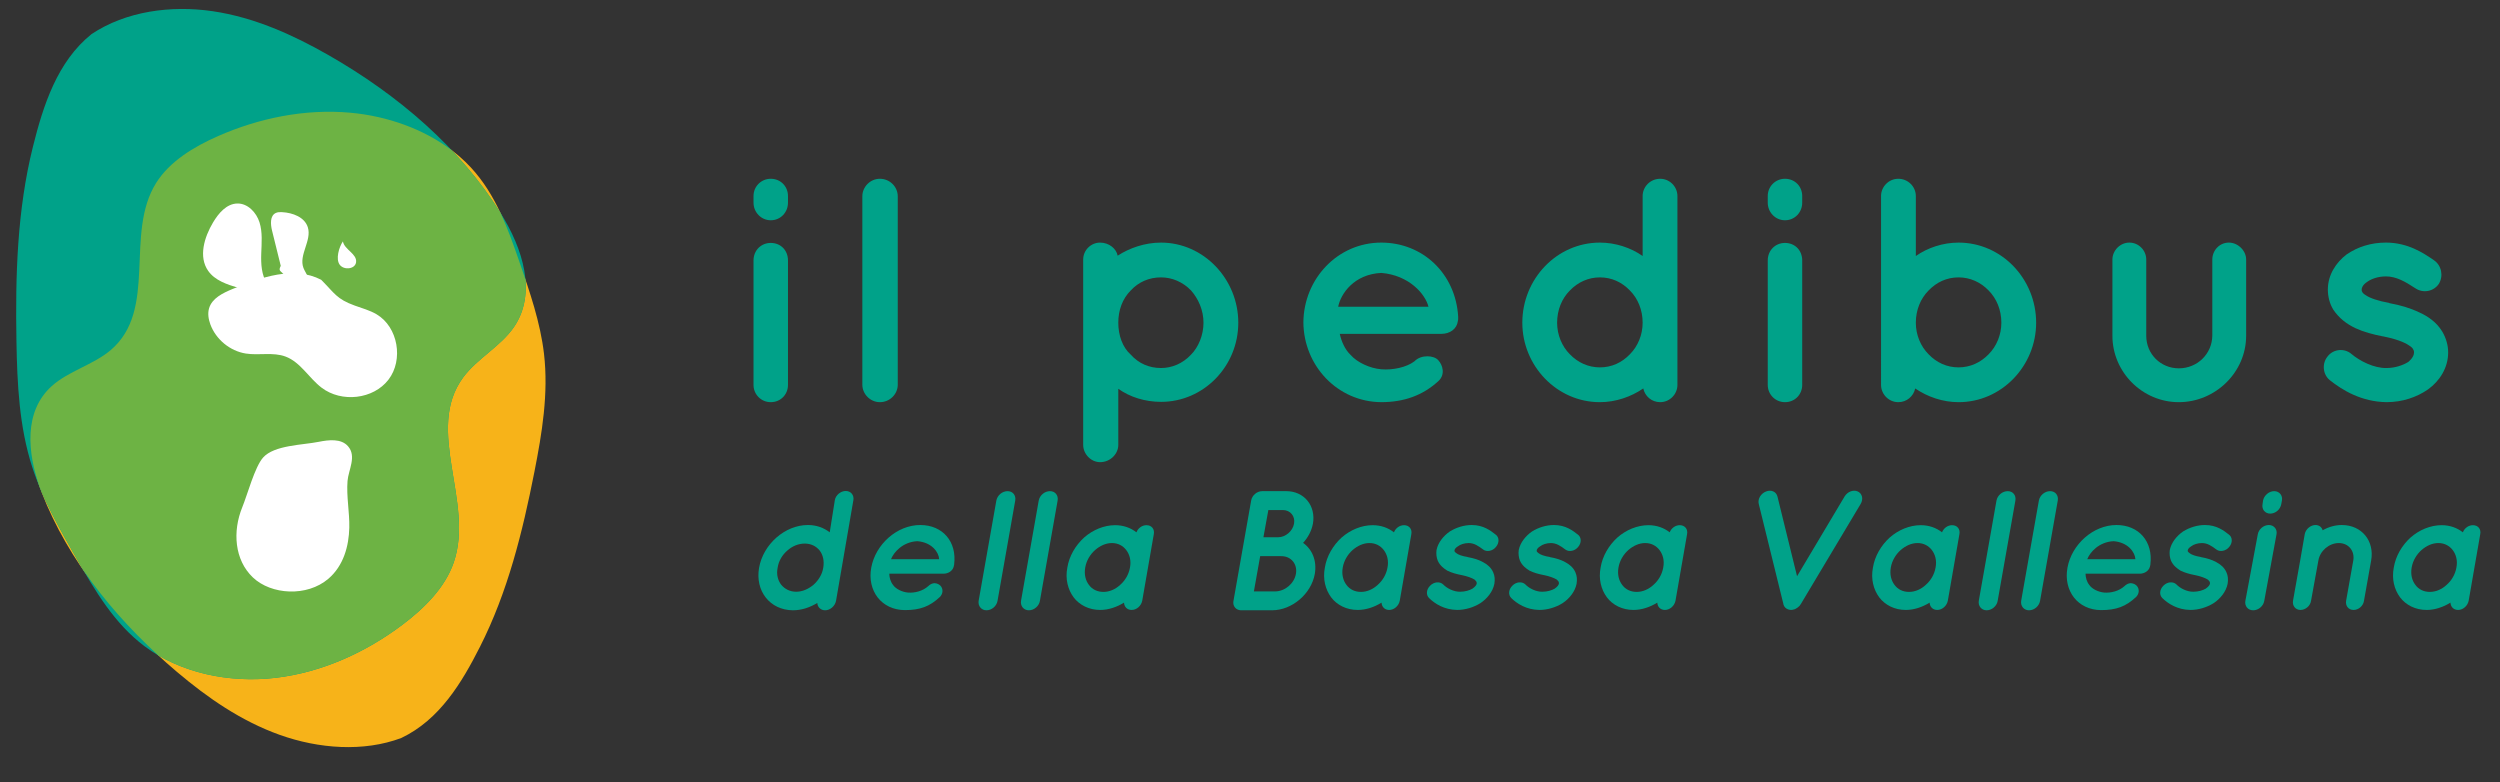
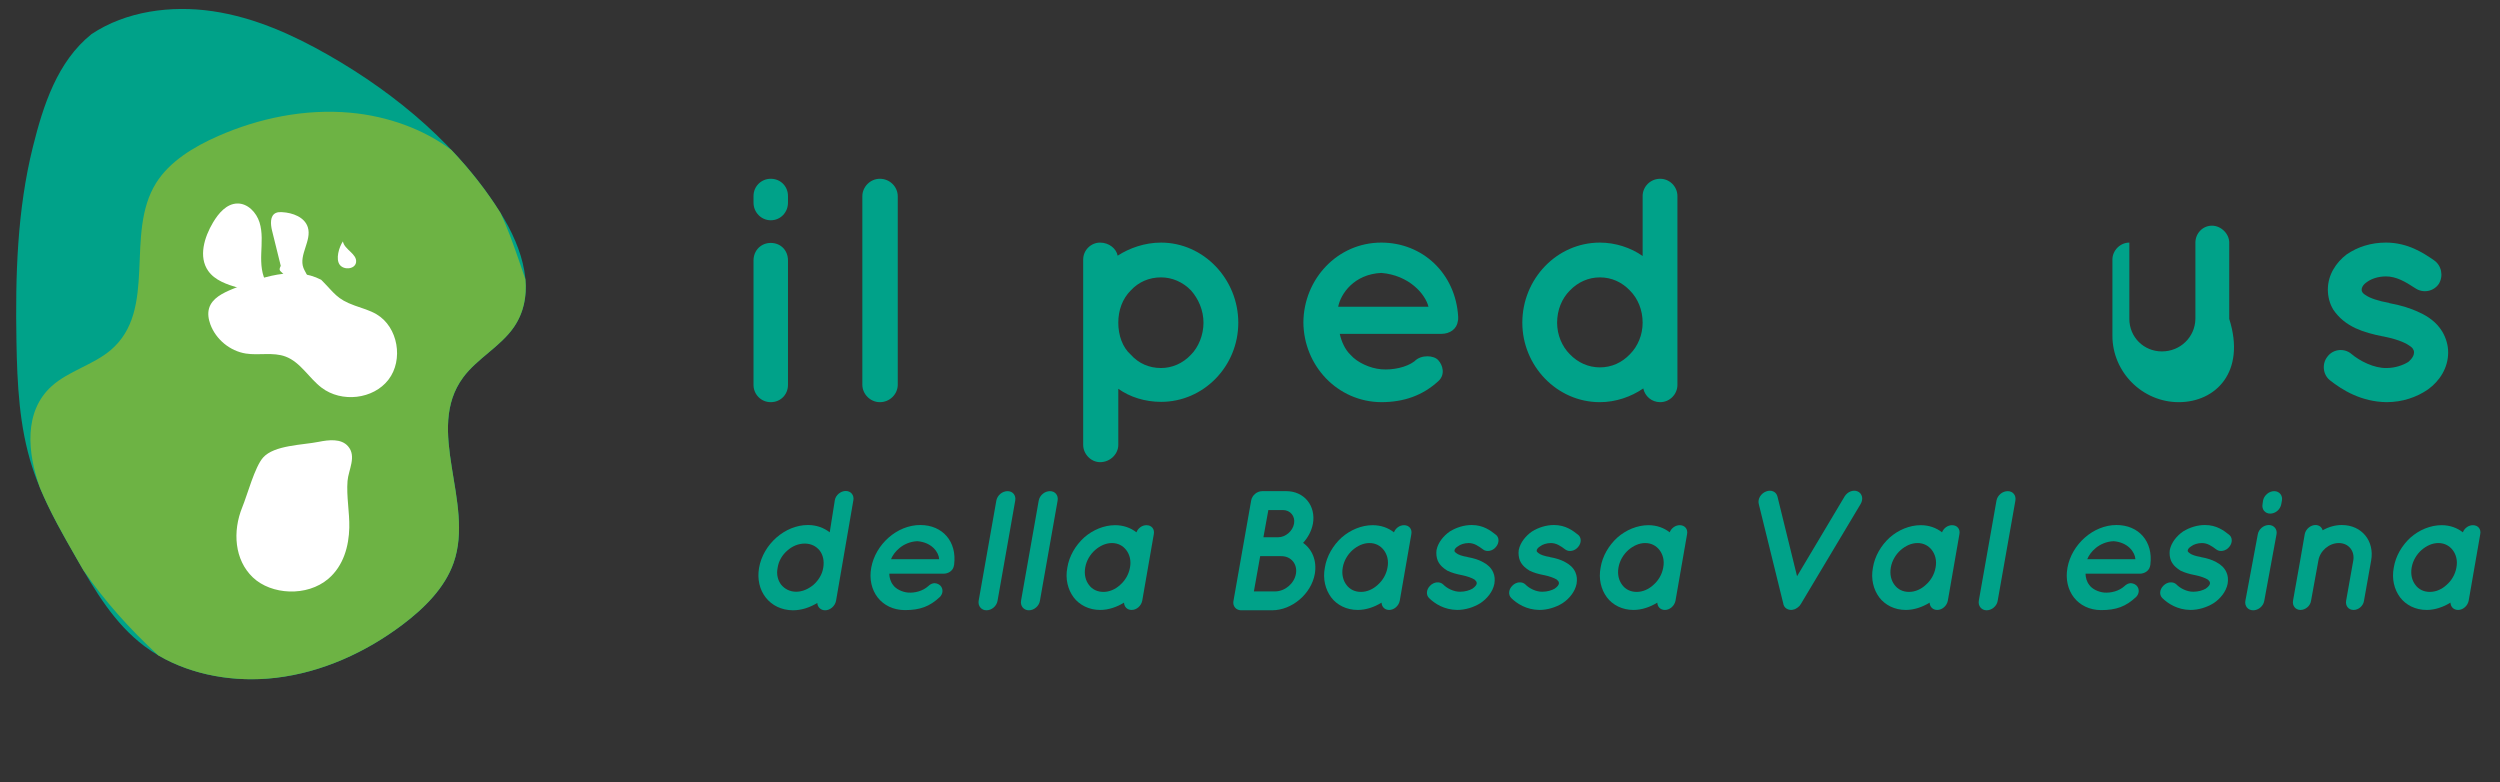
<svg xmlns="http://www.w3.org/2000/svg" xmlns:xlink="http://www.w3.org/1999/xlink" version="1.1" id="Layer_1" x="0px" y="0px" width="470px" height="147.052px" viewBox="0 0 470 147.052" enable-background="new 0 0 470 147.052" xml:space="preserve">
  <rect x="0" y="0" width="470" height="147.052" fill="#333333" stroke="none" />
  <g>
    <g>
      <defs>
-         <rect id="SVGID_33_" x="5.716" y="21.012" width="96.845" height="119.445" />
-       </defs>
+         </defs>
      <clipPath id="SVGID_2_">
        <use xlink:href="#SVGID_33_" overflow="visible" />
      </clipPath>
      <path clip-path="url(#SVGID_2_)" fill="#F7B319" d="M75.426,138.75c7.26-3.443,11.438-10.51,14.791-17.117    c5.267-10.379,8.025-21.641,10.247-32.9c1.442-7.318,2.676-14.77,1.809-22.219c-0.688-5.9-2.672-11.652-4.649-17.361    c-2.143-6.191-4.392-12.563-9.071-17.635c-5.502-5.963-14.019-9.533-22.632-10.324c-8.612-0.791-17.282,1.037-24.898,4.381    c-4.666,2.049-9.134,4.799-11.649,8.791c-6.041,9.59,0.396,23.91-8.603,31.49c-3.233,2.725-7.9,3.908-11.031,6.721    c-5.558,4.992-4.517,13.271-1.896,20.035c4.97,12.811,14.24,24.248,25.438,33.717c5.696,4.816,12.028,9.23,19.333,11.834    C59.919,140.768,68.334,141.408,75.426,138.75" />
    </g>
  </g>
  <path fill="#00A289" d="M17.216,6.406c-6.466,5.17-9.098,13.469-11.008,21.107c-3.002,12-3.326,24.387-3.116,36.65  c0.138,7.973,0.511,16.039,2.968,23.65c1.946,6.029,5.15,11.623,8.334,17.174c3.455,6.021,7.053,12.205,12.784,16.508  c6.738,5.057,15.954,6.959,24.671,5.932s16.93-4.809,23.771-9.951c4.189-3.15,8.034-6.99,9.675-11.713  c3.938-11.34-5.519-24.945,1.786-34.82c2.625-3.547,7.003-5.791,9.507-9.412c4.444-6.422,1.637-14.867-2.415-21.381  c-7.677-12.342-19.33-22.318-32.471-29.82c-6.687-3.814-13.914-7.07-21.723-8.223C32.172,0.955,23.683,2.098,17.216,6.406" />
  <path fill="#6DB344" d="M41.021,25.574c-4.666,2.049-9.134,4.799-11.649,8.791c-6.041,9.59,0.396,23.91-8.603,31.49  c-3.233,2.725-7.9,3.908-11.031,6.721C4.433,77.342,5.145,85.1,7.5,91.678c1.904,4.588,4.4,8.965,6.894,13.311  c0.422,0.736,0.847,1.475,1.277,2.211c3.965,5.752,8.747,11.107,14.067,15.998c6.41,3.773,14.452,5.133,22.11,4.23  c8.717-1.027,16.93-4.809,23.771-9.951c4.189-3.15,8.034-6.99,9.675-11.713c3.938-11.34-5.519-24.945,1.786-34.82  c2.625-3.547,7.003-5.791,9.507-9.412c1.896-2.738,2.464-5.844,2.188-9.012c-0.379-1.125-0.765-2.246-1.152-3.367  c-1.06-3.063-2.146-6.168-3.54-9.141c-2.633-4.209-5.734-8.137-9.192-11.789c-5.271-3.984-12.087-6.396-18.971-7.029  C57.308,20.402,48.638,22.23,41.021,25.574z" />
  <g>
    <g>
      <g>
        <g>
          <defs>
            <rect id="SVGID_35_" x="3.04" y="1.686" width="95.809" height="126.012" />
          </defs>
          <clipPath id="SVGID_4_">
            <use xlink:href="#SVGID_35_" overflow="visible" />
          </clipPath>
        </g>
      </g>
      <path fill="#FFFFFF" d="M65.667,99.219c0.067-2.914-0.559-5.885-0.332-8.789c0.163-2.09,1.765-4.643,0.08-6.551    c-1.289-1.459-3.595-1.197-5.504-0.813c-3.025,0.609-8.361,0.604-10.451,2.955c-1.563,1.762-2.952,6.994-3.9,9.309    c-1.88,4.59-1.471,9.945,1.979,13.225c3.448,3.279,10.169,3.689,14.189,0.256C64.613,106.344,65.587,102.623,65.667,99.219" />
      <path fill="#FFFFFF" d="M44.79,54.111c-2.117-0.635-4.395-1.385-5.659-3.197c-1.847-2.643-0.729-6.316,0.918-9.088    c1.032-1.736,2.545-3.527,4.565-3.568c1.959-0.039,3.588,1.678,4.176,3.549c0.586,1.869,0.394,3.881,0.326,5.84    s0.031,4.035,1.098,5.68c0.695,1.07,1.74,1.861,2.527,2.867c0.785,1.004,1.297,2.416,0.707,3.545    c-0.457,0.875-1.429,1.328-2.332,1.719c-1.209,0.521-2.459,1.051-3.774,1.061c-1.315,0.008-2.728-0.639-3.214-1.861    c-0.461-1.156-0.004-2.441,0.291-3.648C44.712,55.799,45.784,54.857,44.79,54.111" />
      <path fill="#FFFFFF" d="M52.782,49.977c-0.634-2.563-1.001-4.051-1.635-6.615c-0.295-1.195-0.415-2.795,0.697-3.322    c0.363-0.174,0.781-0.176,1.183-0.154c1.993,0.1,4.247,0.936,4.844,2.84c0.784,2.496-1.749,5.207-0.821,7.652    c0.227,0.6,0.648,1.119,0.806,1.74c0.158,0.621-0.104,1.436-0.736,1.539c-0.309,0.049-0.616-0.086-0.9-0.219    c-1.003-0.467-2.034-0.955-2.778-1.773C52.696,50.844,52.298,50.971,52.782,49.977" />
      <path fill="#FFFFFF" d="M64.465,45.383c-0.745,1.094-1.39,3.336-0.593,4.395c0.798,1.057,2.897,0.836,3.071-0.477    C67.152,47.717,64.758,46.953,64.465,45.383" />
      <path fill="#FFFFFF" d="M60.382,52.598c-5.148-2.67-11.346-0.473-16.686,1.744c-1.81,0.752-3.824,1.721-4.388,3.605    c-0.295,0.988-0.117,2.066,0.239,3.037c1.045,2.83,3.687,5.006,6.654,5.48c2.486,0.396,5.133-0.313,7.492,0.574    c2.811,1.057,4.38,4.033,6.774,5.852c3.739,2.842,9.713,2.201,12.566-1.514c2.856-3.715,1.813-9.883-2.223-12.281    c-1.28-0.76-2.737-1.145-4.134-1.652C63.283,56.215,62.935,55.162,60.382,52.598" />
    </g>
  </g>
  <g>
    <g>
      <defs>
        <rect id="SVGID_37_" x="136.022" y="24.607" width="331.434" height="62.281" />
      </defs>
      <clipPath id="SVGID_6_">
        <use xlink:href="#SVGID_37_" overflow="visible" />
      </clipPath>
      <g clip-path="url(#SVGID_6_)">
        <path fill="#00A289" d="M148.14,38.109c0,1.801-1.38,3.301-3.239,3.301c-1.8,0-3.24-1.5-3.24-3.301v-1.26     c0-1.801,1.44-3.24,3.24-3.24c1.859,0,3.239,1.439,3.239,3.24V38.109z M148.14,48.969v23.398c0,1.801-1.38,3.24-3.239,3.24     c-1.8,0-3.24-1.439-3.24-3.24V48.969c0-1.92,1.44-3.299,3.24-3.299C146.76,45.67,148.14,47.049,148.14,48.969z" />
        <path fill="#00A289" d="M165.42,33.609c1.859,0,3.359,1.5,3.359,3.301v35.398c0,1.799-1.5,3.299-3.359,3.299     c-1.8,0-3.3-1.5-3.3-3.299V36.91C162.12,35.109,163.62,33.609,165.42,33.609z" />
        <path fill="#00A289" d="M203.639,83.648v-22.92c0,0,0,0,0-0.061V48.789c0-1.74,1.439-3.18,3.18-3.18c1.68,0,3.06,1.141,3.3,2.459     c2.22-1.439,5.1-2.459,8.159-2.459c7.98,0,14.52,6.84,14.52,15.059c0,8.221-6.539,14.881-14.52,14.881     c-2.999,0-5.879-0.9-8.039-2.461v10.561c0,1.68-1.5,3.238-3.42,3.238C205.078,86.887,203.639,85.328,203.639,83.648z      M210.238,60.668c0,2.34,0.78,4.621,2.34,6c1.5,1.68,3.479,2.52,5.699,2.52c2.04,0,4.08-0.84,5.641-2.52     c1.38-1.379,2.34-3.66,2.34-6s-0.96-4.5-2.34-6.059c-1.561-1.621-3.601-2.461-5.641-2.461c-2.22,0-4.199,0.84-5.699,2.461     C211.019,56.168,210.238,58.328,210.238,60.668z" />
        <path fill="#00A289" d="M245.037,60.609c0.061-8.16,6.42-15,14.64-15c7.8,0,13.979,5.82,14.46,13.92c0,0.059,0,0.18,0,0.299     c0,0.121,0,0.42-0.061,0.541c-0.18,1.439-1.439,2.398-3.12,2.398h-19.079c0.3,1.381,0.96,2.941,2.04,3.961     c1.26,1.439,3.66,2.52,5.76,2.699c2.16,0.18,4.74-0.359,6.24-1.5c1.26-1.32,3.72-1.139,4.499-0.18c0.78,0.84,1.38,2.641,0,3.9     c-2.939,2.699-6.479,3.959-10.739,3.959C251.457,75.549,245.098,68.768,245.037,60.609z M251.577,57.668h16.979     c-0.601-2.398-3.66-5.939-8.88-6.359C254.577,51.549,252.058,55.209,251.577,57.668z" />
        <path fill="#00A289" d="M315.356,72.367c0,1.74-1.44,3.24-3.24,3.24c-1.62,0-2.88-1.139-3.18-2.58     c-2.28,1.561-5.16,2.58-8.159,2.58c-8.101,0-14.58-6.84-14.58-14.939c0-8.219,6.479-15.059,14.58-15.059     c2.939,0,5.819,0.959,8.039,2.52V36.85c0-1.74,1.44-3.24,3.3-3.24c1.8,0,3.24,1.5,3.24,3.24v23.76c0,0,0,0,0,0.059V72.367z      M300.777,52.148c-2.16,0-4.141,0.9-5.641,2.461c-1.499,1.5-2.399,3.66-2.399,6.059c0,2.281,0.9,4.439,2.399,5.939     c1.5,1.561,3.48,2.461,5.641,2.461c2.22,0,4.14-0.9,5.64-2.461c1.5-1.5,2.399-3.658,2.399-5.939c0-2.398-0.899-4.559-2.399-6.059     C304.917,53.049,302.997,52.148,300.777,52.148z" />
-         <path fill="#00A289" d="M338.816,38.109c0,1.801-1.38,3.301-3.239,3.301c-1.8,0-3.24-1.5-3.24-3.301v-1.26     c0-1.801,1.44-3.24,3.24-3.24c1.859,0,3.239,1.439,3.239,3.24V38.109z M338.816,48.969v23.398c0,1.801-1.38,3.24-3.239,3.24     c-1.8,0-3.24-1.439-3.24-3.24V48.969c0-1.92,1.44-3.299,3.24-3.299C337.437,45.67,338.816,47.049,338.816,48.969z" />
-         <path fill="#00A289" d="M353.637,60.668c0-0.059,0-0.059,0-0.059V36.85c0-1.74,1.439-3.24,3.239-3.24c1.86,0,3.3,1.5,3.3,3.24     v11.279c2.221-1.561,5.101-2.52,8.04-2.52c8.1,0,14.579,6.84,14.579,15.059c0,8.1-6.479,14.939-14.579,14.939     c-3,0-5.88-1.02-8.16-2.58c-0.3,1.441-1.56,2.58-3.18,2.58c-1.8,0-3.239-1.5-3.239-3.24V60.668z M360.176,60.668     c0,2.281,0.9,4.439,2.4,5.939c1.5,1.561,3.42,2.461,5.64,2.461c2.16,0,4.14-0.9,5.64-2.461c1.5-1.5,2.4-3.658,2.4-5.939     c0-2.398-0.9-4.559-2.4-6.059c-1.5-1.561-3.479-2.461-5.64-2.461c-2.22,0-4.14,0.9-5.64,2.461     C361.076,56.109,360.176,58.27,360.176,60.668z" />
-         <path fill="#00A289" d="M409.614,75.607c-6.84,0-12.479-5.639-12.479-12.479v-14.34c0-1.68,1.44-3.18,3.181-3.18     c1.8,0,3.18,1.5,3.18,3.18v14.34c0,3.42,2.699,6.119,6.119,6.119c3.48,0,6.24-2.699,6.3-6.119v-14.34c0-1.68,1.32-3.18,3.12-3.18     c1.68,0,3.24,1.5,3.24,3.18v14.34C422.274,69.969,416.515,75.607,409.614,75.607z" />
+         <path fill="#00A289" d="M409.614,75.607c-6.84,0-12.479-5.639-12.479-12.479v-14.34c0-1.68,1.44-3.18,3.181-3.18     v14.34c0,3.42,2.699,6.119,6.119,6.119c3.48,0,6.24-2.699,6.3-6.119v-14.34c0-1.68,1.32-3.18,3.12-3.18     c1.68,0,3.24,1.5,3.24,3.18v14.34C422.274,69.969,416.515,75.607,409.614,75.607z" />
        <path fill="#00A289" d="M437.575,67.027c1.08-1.439,3.18-1.619,4.5-0.479c1.56,1.32,4.26,2.699,6.6,2.639     c1.62,0,3.12-0.539,4.08-1.139c0.84-0.721,1.08-1.32,1.08-1.801c0-0.299-0.061-0.42-0.181-0.6c-0.06-0.18-0.3-0.42-0.779-0.721     c-0.84-0.6-2.64-1.26-4.8-1.68h-0.061c-1.859-0.359-3.659-0.84-5.22-1.561c-1.62-0.779-3.06-1.859-4.14-3.479     c-0.66-1.08-1.02-2.4-1.02-3.779c0-2.762,1.56-5.102,3.539-6.602c2.101-1.439,4.62-2.219,7.38-2.219c4.14,0,7.08,1.98,9,3.299     c1.439,0.961,1.859,2.941,0.96,4.441c-0.96,1.439-2.94,1.859-4.439,0.84c-1.92-1.26-3.601-2.221-5.521-2.221     c-1.5,0-2.819,0.48-3.6,1.08c-0.78,0.539-0.96,1.08-0.96,1.381c0,0.238,0,0.299,0.12,0.479c0.06,0.121,0.24,0.361,0.66,0.6     c0.779,0.541,2.34,1.08,4.38,1.441l0.06,0.059h0.06c1.98,0.361,3.84,0.9,5.58,1.74c1.62,0.721,3.24,1.861,4.26,3.541     c0.721,1.199,1.141,2.58,1.141,3.959c0,2.939-1.62,5.4-3.78,6.959c-2.16,1.5-4.859,2.4-7.8,2.4     c-4.68-0.059-8.279-2.219-10.68-4.139C436.676,70.389,436.495,68.348,437.575,67.027z" />
      </g>
    </g>
  </g>
  <g>
    <g>
      <defs>
        <rect id="SVGID_39_" x="140.019" y="87.504" width="327.965" height="33.535" />
      </defs>
      <clipPath id="SVGID_8_">
        <use xlink:href="#SVGID_39_" overflow="visible" />
      </clipPath>
      <g clip-path="url(#SVGID_8_)">
        <path fill="#00A289" d="M142.708,106.734c0.769-4.385,4.832-8.031,9.184-8.031c1.6,0,2.976,0.512,4.096,1.375l0.96-6.047     c0.16-0.961,1.12-1.729,2.048-1.729c0.96,0,1.6,0.768,1.439,1.729l-3.264,18.943c-0.191,0.959-1.088,1.76-2.048,1.76     c-0.832,0-1.439-0.609-1.472-1.377c-1.376,0.832-2.943,1.377-4.575,1.377C144.725,114.701,141.94,111.086,142.708,106.734z      M146.196,106.734c-0.256,1.248,0.032,2.367,0.672,3.199c0.672,0.801,1.632,1.313,2.815,1.313c1.185,0,2.304-0.512,3.264-1.313     c0.929-0.832,1.632-1.951,1.824-3.199c0.224-1.313-0.064-2.432-0.672-3.232c-0.672-0.832-1.632-1.311-2.815-1.311     c-1.185,0-2.336,0.479-3.265,1.311C147.092,104.303,146.388,105.422,146.196,106.734z" />
        <path fill="#00A289" d="M163.796,106.703c0.8-4.354,4.831-8,9.215-8c4.191,0,6.911,3.104,6.367,7.424c0,0.063,0,0.127-0.031,0.16     c0,0.063-0.032,0.223-0.064,0.287c-0.224,0.768-1.023,1.279-1.888,1.279h-10.207c0,0.736,0.256,1.568,0.704,2.113     c0.512,0.768,1.728,1.344,2.815,1.439c1.216,0.096,2.752-0.256,3.808-1.217c1.216-1.152,2.24-0.127,2.304-0.063     c0.544,0.607,0.48,1.502-0.128,2.111c-1.92,1.791-3.712,2.463-6.592,2.463C165.715,114.67,162.995,111.055,163.796,106.703z      M167.507,105.135h9.056c-0.063-1.281-1.344-3.168-4.096-3.393C169.715,101.871,168.02,103.822,167.507,105.135z" />
        <path fill="#00A289" d="M189.428,92.336c0.96,0,1.6,0.768,1.439,1.76l-3.328,18.846c-0.159,0.992-1.088,1.793-2.079,1.793     c-0.96,0-1.632-0.801-1.473-1.793l3.328-18.846C187.508,93.104,188.436,92.336,189.428,92.336z" />
        <path fill="#00A289" d="M197.396,92.336c0.96,0,1.6,0.768,1.439,1.76l-3.328,18.846c-0.159,0.992-1.088,1.793-2.079,1.793     c-0.96,0-1.632-0.801-1.473-1.793l3.328-18.846C195.476,93.104,196.403,92.336,197.396,92.336z" />
        <path fill="#00A289" d="M201.844,112.303c-1.088-1.473-1.6-3.457-1.184-5.6c0.352-2.176,1.535-4.16,3.136-5.633     c1.632-1.439,3.743-2.336,5.855-2.336c1.567,0,2.943,0.512,3.999,1.344c0.288-0.768,1.057-1.344,1.889-1.344     c0.96,0,1.567,0.736,1.376,1.697l-2.177,12.51c-0.191,0.961-1.056,1.729-1.983,1.729c-0.864,0-1.408-0.607-1.439-1.377     c-1.345,0.832-2.912,1.377-4.48,1.377C204.724,114.67,202.932,113.742,201.844,112.303z M204.02,106.703     c-0.224,1.279,0.063,2.432,0.704,3.264c0.607,0.832,1.567,1.311,2.72,1.311c1.12,0,2.239-0.479,3.136-1.311     c0.96-0.832,1.632-1.984,1.855-3.264c0.256-1.313-0.063-2.465-0.704-3.297c-0.607-0.799-1.535-1.313-2.688-1.313     c-1.151,0-2.239,0.514-3.168,1.313C204.947,104.238,204.243,105.391,204.02,106.703z" />
        <path fill="#00A289" d="M231.891,112.975l3.328-18.879c0.16-0.961,1.088-1.76,2.08-1.76c0,0,0,0,0.031,0h0.032h4.448     c3.359,0,5.6,2.719,5.023,6.111c-0.256,1.344-0.928,2.623-1.856,3.615c1.729,1.217,2.624,3.359,2.208,5.824     c-0.672,3.775-4.287,6.848-8.063,6.848h-5.695c-0.032,0-0.032,0-0.064,0c0,0,0,0-0.031,0     C232.371,114.734,231.699,113.934,231.891,112.975z M243.634,107.887c0.32-1.824-0.896-3.328-2.72-3.328h-4l-1.184,6.623h4     C241.554,111.182,243.314,109.711,243.634,107.887z M241.17,95.887h-2.72l-0.928,5.119h2.752c1.408,0,2.752-1.15,3.008-2.559     S242.578,95.887,241.17,95.887z" />
        <path fill="#00A289" d="M250.259,112.303c-1.088-1.473-1.6-3.457-1.184-5.6c0.352-2.176,1.535-4.16,3.136-5.633     c1.632-1.439,3.743-2.336,5.855-2.336c1.567,0,2.943,0.512,3.999,1.344c0.288-0.768,1.057-1.344,1.889-1.344     c0.96,0,1.567,0.736,1.376,1.697l-2.177,12.51c-0.191,0.961-1.056,1.729-1.983,1.729c-0.864,0-1.408-0.607-1.439-1.377     c-1.345,0.832-2.912,1.377-4.48,1.377C253.139,114.67,251.347,113.742,250.259,112.303z M252.435,106.703     c-0.224,1.279,0.064,2.432,0.704,3.264c0.607,0.832,1.567,1.311,2.72,1.311c1.12,0,2.239-0.479,3.136-1.311     c0.96-0.832,1.632-1.984,1.855-3.264c0.256-1.313-0.063-2.465-0.704-3.297c-0.607-0.799-1.535-1.313-2.688-1.313     c-1.151,0-2.239,0.514-3.168,1.313C253.362,104.238,252.658,105.391,252.435,106.703z" />
        <path fill="#00A289" d="M268.85,110.127c0.736-0.77,1.856-0.865,2.496-0.225c0.64,0.672,1.952,1.375,3.168,1.344     c0.896,0,1.76-0.256,2.304-0.576c0.544-0.385,0.735-0.672,0.8-0.928c0-0.16,0-0.225-0.032-0.352     c-0.063-0.096-0.16-0.225-0.352-0.416c-0.448-0.289-1.344-0.641-2.464-0.865h-0.032c-0.96-0.191-1.888-0.447-2.655-0.832     c-0.673-0.416-1.408-0.99-1.792-1.887c-0.225-0.576-0.32-1.248-0.225-1.984c0.288-1.439,1.344-2.688,2.496-3.488     c1.248-0.768,2.688-1.215,4.128-1.215c2.208,0,3.584,1.088,4.479,1.791c0.704,0.48,0.736,1.568,0.063,2.336     c-0.607,0.768-1.728,0.992-2.399,0.48c-0.896-0.672-1.696-1.217-2.72-1.217c-0.8,0-1.568,0.256-2.016,0.609     c-0.48,0.287-0.608,0.576-0.641,0.703c-0.031,0.129,0,0.16,0,0.256c0.032,0.064,0.128,0.191,0.32,0.32     c0.32,0.287,1.12,0.576,2.144,0.736l0.032,0.031h0.032c1.056,0.191,2.016,0.48,2.815,0.928c0.8,0.416,1.536,1.025,1.92,1.92     c0.288,0.641,0.353,1.344,0.225,2.145c-0.288,1.504-1.376,2.816-2.624,3.648c-1.28,0.799-2.848,1.279-4.384,1.279     c-2.432-0.033-4.191-1.184-5.248-2.209C268.05,111.854,268.146,110.83,268.85,110.127z" />
        <path fill="#00A289" d="M284.306,110.127c0.736-0.77,1.856-0.865,2.496-0.225c0.64,0.672,1.952,1.375,3.168,1.344     c0.896,0,1.76-0.256,2.304-0.576c0.544-0.385,0.735-0.672,0.8-0.928c0-0.16,0-0.225-0.032-0.352     c-0.063-0.096-0.16-0.225-0.352-0.416c-0.448-0.289-1.344-0.641-2.464-0.865h-0.032c-0.96-0.191-1.888-0.447-2.655-0.832     c-0.673-0.416-1.408-0.99-1.792-1.887c-0.225-0.576-0.32-1.248-0.225-1.984c0.288-1.439,1.344-2.688,2.496-3.488     c1.248-0.768,2.688-1.215,4.128-1.215c2.208,0,3.584,1.088,4.479,1.791c0.704,0.48,0.736,1.568,0.063,2.336     c-0.607,0.768-1.728,0.992-2.399,0.48c-0.896-0.672-1.696-1.217-2.72-1.217c-0.8,0-1.568,0.256-2.016,0.609     c-0.48,0.287-0.608,0.576-0.641,0.703c-0.031,0.129,0,0.16,0,0.256c0.032,0.064,0.129,0.191,0.32,0.32     c0.32,0.287,1.12,0.576,2.144,0.736l0.032,0.031h0.032c1.056,0.191,2.016,0.48,2.815,0.928c0.8,0.416,1.536,1.025,1.92,1.92     c0.288,0.641,0.353,1.344,0.225,2.145c-0.288,1.504-1.376,2.816-2.624,3.648c-1.28,0.799-2.848,1.279-4.384,1.279     c-2.432-0.033-4.191-1.184-5.248-2.209C283.506,111.854,283.602,110.83,284.306,110.127z" />
        <path fill="#00A289" d="M302.098,112.303c-1.088-1.473-1.6-3.457-1.184-5.6c0.352-2.176,1.535-4.16,3.136-5.633     c1.632-1.439,3.743-2.336,5.855-2.336c1.567,0,2.943,0.512,3.999,1.344c0.288-0.768,1.057-1.344,1.889-1.344     c0.96,0,1.567,0.736,1.376,1.697l-2.177,12.51c-0.191,0.961-1.056,1.729-1.983,1.729c-0.864,0-1.408-0.607-1.439-1.377     c-1.345,0.832-2.912,1.377-4.48,1.377C304.978,114.67,303.186,113.742,302.098,112.303z M304.273,106.703     c-0.224,1.279,0.063,2.432,0.704,3.264c0.607,0.832,1.567,1.311,2.72,1.311c1.12,0,2.239-0.479,3.136-1.311     c0.96-0.832,1.632-1.984,1.855-3.264c0.256-1.313-0.063-2.465-0.704-3.297c-0.607-0.799-1.535-1.313-2.688-1.313     c-1.151,0-2.239,0.514-3.168,1.313C305.201,104.238,304.497,105.391,304.273,106.703z" />
        <path fill="#00A289" d="M349.808,94.734l-11.264,18.848c-0.063,0.096-0.128,0.191-0.191,0.256     c-0.032,0.031-0.032,0.031-0.032,0.064c-0.064,0.063-0.16,0.127-0.224,0.191c0,0.031-0.032,0.031-0.064,0.064     c-0.063,0.064-0.16,0.127-0.224,0.16c-0.032,0.031-0.032,0.031-0.064,0.031c-0.096,0.064-0.191,0.129-0.288,0.16     c-0.031,0-0.031,0-0.031,0c-0.032,0.031-0.032,0.031-0.032,0.031c-0.097,0.033-0.192,0.064-0.288,0.064     c-0.032,0-0.064,0.031-0.064,0.031c-0.128,0-0.224,0.033-0.319,0.033c-0.128,0-0.225-0.033-0.32-0.033     c-0.032,0-0.032-0.031-0.063-0.031c-0.097,0-0.16-0.031-0.257-0.064l-0.031-0.031c-0.097-0.031-0.192-0.096-0.288-0.16     c0,0,0,0-0.032-0.031c-0.064-0.033-0.096-0.096-0.16-0.16c-0.032-0.033-0.032-0.033-0.063-0.064     c-0.032-0.064-0.064-0.129-0.128-0.225c0,0,0,0,0-0.031c-0.064-0.064-0.097-0.16-0.097-0.256l-4.64-18.848     c-0.224-0.928,0.384-1.951,1.376-2.336c0.96-0.383,1.92,0.033,2.144,0.961l3.681,14.975l8.927-14.975     c0.544-0.928,1.664-1.344,2.496-0.961C350.096,92.783,350.352,93.807,349.808,94.734z" />
        <path fill="#00A289" d="M353.297,112.303c-1.088-1.473-1.6-3.457-1.184-5.6c0.352-2.176,1.535-4.16,3.136-5.633     c1.632-1.439,3.743-2.336,5.855-2.336c1.567,0,2.943,0.512,3.999,1.344c0.288-0.768,1.057-1.344,1.889-1.344     c0.96,0,1.567,0.736,1.376,1.697l-2.177,12.51c-0.191,0.961-1.056,1.729-1.983,1.729c-0.864,0-1.408-0.607-1.439-1.377     c-1.345,0.832-2.912,1.377-4.48,1.377C356.177,114.67,354.385,113.742,353.297,112.303z M355.473,106.703     c-0.224,1.279,0.063,2.432,0.704,3.264c0.607,0.832,1.567,1.311,2.72,1.311c1.12,0,2.239-0.479,3.136-1.311     c0.96-0.832,1.632-1.984,1.855-3.264c0.256-1.313-0.063-2.465-0.704-3.297c-0.607-0.799-1.535-1.313-2.688-1.313     c-1.151,0-2.239,0.514-3.168,1.313C356.4,104.238,355.696,105.391,355.473,106.703z" />
        <path fill="#00A289" d="M377.456,92.336c0.96,0,1.6,0.768,1.439,1.76l-3.328,18.846c-0.159,0.992-1.088,1.793-2.079,1.793     c-0.96,0-1.632-0.801-1.473-1.793l3.328-18.846C375.536,93.104,376.464,92.336,377.456,92.336z" />
-         <path fill="#00A289" d="M385.424,92.336c0.96,0,1.6,0.768,1.439,1.76l-3.328,18.846c-0.159,0.992-1.088,1.793-2.079,1.793     c-0.96,0-1.632-0.801-1.473-1.793l3.328-18.846C383.504,93.104,384.432,92.336,385.424,92.336z" />
        <path fill="#00A289" d="M388.688,106.703c0.8-4.354,4.831-8,9.215-8c4.191,0,6.911,3.104,6.367,7.424c0,0.063,0,0.127-0.031,0.16     c0,0.063-0.032,0.223-0.064,0.287c-0.224,0.768-1.023,1.279-1.888,1.279H392.08c0,0.736,0.256,1.568,0.704,2.113     c0.512,0.768,1.728,1.344,2.815,1.439c1.216,0.096,2.752-0.256,3.808-1.217c1.216-1.152,2.24-0.127,2.304-0.063     c0.544,0.607,0.48,1.502-0.128,2.111c-1.92,1.791-3.712,2.463-6.592,2.463C390.607,114.67,387.888,111.055,388.688,106.703z      M392.399,105.135h9.056c-0.063-1.281-1.344-3.168-4.096-3.393C394.607,101.871,392.912,103.822,392.399,105.135z" />
        <path fill="#00A289" d="M406.703,110.127c0.736-0.77,1.856-0.865,2.496-0.225c0.64,0.672,1.952,1.375,3.168,1.344     c0.896,0,1.76-0.256,2.304-0.576c0.544-0.385,0.735-0.672,0.8-0.928c0-0.16,0-0.225-0.032-0.352     c-0.063-0.096-0.16-0.225-0.352-0.416c-0.448-0.289-1.344-0.641-2.464-0.865h-0.032c-0.96-0.191-1.888-0.447-2.655-0.832     c-0.673-0.416-1.408-0.99-1.792-1.887c-0.225-0.576-0.32-1.248-0.225-1.984c0.288-1.439,1.344-2.688,2.496-3.488     c1.248-0.768,2.688-1.215,4.128-1.215c2.208,0,3.584,1.088,4.479,1.791c0.704,0.48,0.736,1.568,0.063,2.336     c-0.607,0.768-1.728,0.992-2.399,0.48c-0.896-0.672-1.696-1.217-2.72-1.217c-0.8,0-1.568,0.256-2.016,0.609     c-0.48,0.287-0.608,0.576-0.641,0.703c-0.031,0.129,0,0.16,0,0.256c0.032,0.064,0.128,0.191,0.32,0.32     c0.32,0.287,1.12,0.576,2.144,0.736l0.032,0.031h0.032c1.056,0.191,2.016,0.48,2.815,0.928c0.8,0.416,1.536,1.025,1.92,1.92     c0.288,0.641,0.353,1.344,0.225,2.145c-0.288,1.504-1.376,2.816-2.624,3.648c-1.28,0.799-2.848,1.279-4.384,1.279     c-2.432-0.033-4.191-1.184-5.248-2.209C405.903,111.854,405.999,110.83,406.703,110.127z" />
        <path fill="#00A289" d="M424.463,100.463c0.16-0.961,1.088-1.76,2.079-1.76c0.96,0,1.633,0.799,1.44,1.76l-2.304,12.512     c-0.16,0.959-1.088,1.76-2.08,1.76s-1.632-0.801-1.472-1.76L424.463,100.463z M426.799,96.559c-0.96,0-1.632-0.799-1.44-1.791     l0.096-0.672c0.192-0.961,1.12-1.76,2.08-1.76c0.992,0,1.632,0.799,1.472,1.76l-0.128,0.672     C428.719,95.76,427.79,96.559,426.799,96.559z" />
        <path fill="#00A289" d="M442.414,105.391c0.32-1.824-0.896-3.297-2.72-3.297s-3.552,1.473-3.84,3.297l-1.376,7.551     c-0.128,0.961-1.056,1.729-1.983,1.729s-1.568-0.768-1.408-1.729l1.344-7.551l0.864-4.992c0.191-0.928,1.088-1.695,2.016-1.695     c0.672,0,1.184,0.383,1.344,0.992c1.12-0.641,2.368-0.992,3.616-0.992c3.712,0,6.176,2.975,5.503,6.688l-1.344,7.551     c-0.128,0.961-1.023,1.729-1.951,1.729c-0.96,0-1.568-0.768-1.408-1.729L442.414,105.391z" />
        <path fill="#00A289" d="M451.215,112.303c-1.088-1.473-1.6-3.457-1.184-5.6c0.352-2.176,1.535-4.16,3.136-5.633     c1.632-1.439,3.743-2.336,5.855-2.336c1.567,0,2.943,0.512,3.999,1.344c0.288-0.768,1.057-1.344,1.889-1.344     c0.96,0,1.567,0.736,1.376,1.697l-2.177,12.51c-0.191,0.961-1.056,1.729-1.983,1.729c-0.864,0-1.408-0.607-1.439-1.377     c-1.345,0.832-2.912,1.377-4.48,1.377C454.095,114.67,452.303,113.742,451.215,112.303z M453.391,106.703     c-0.224,1.279,0.063,2.432,0.704,3.264c0.607,0.832,1.567,1.311,2.72,1.311c1.12,0,2.239-0.479,3.136-1.311     c0.96-0.832,1.632-1.984,1.855-3.264c0.256-1.313-0.063-2.465-0.704-3.297c-0.607-0.799-1.535-1.313-2.688-1.313     c-1.151,0-2.239,0.514-3.168,1.313C454.318,104.238,453.614,105.391,453.391,106.703z" />
      </g>
    </g>
  </g>
</svg>